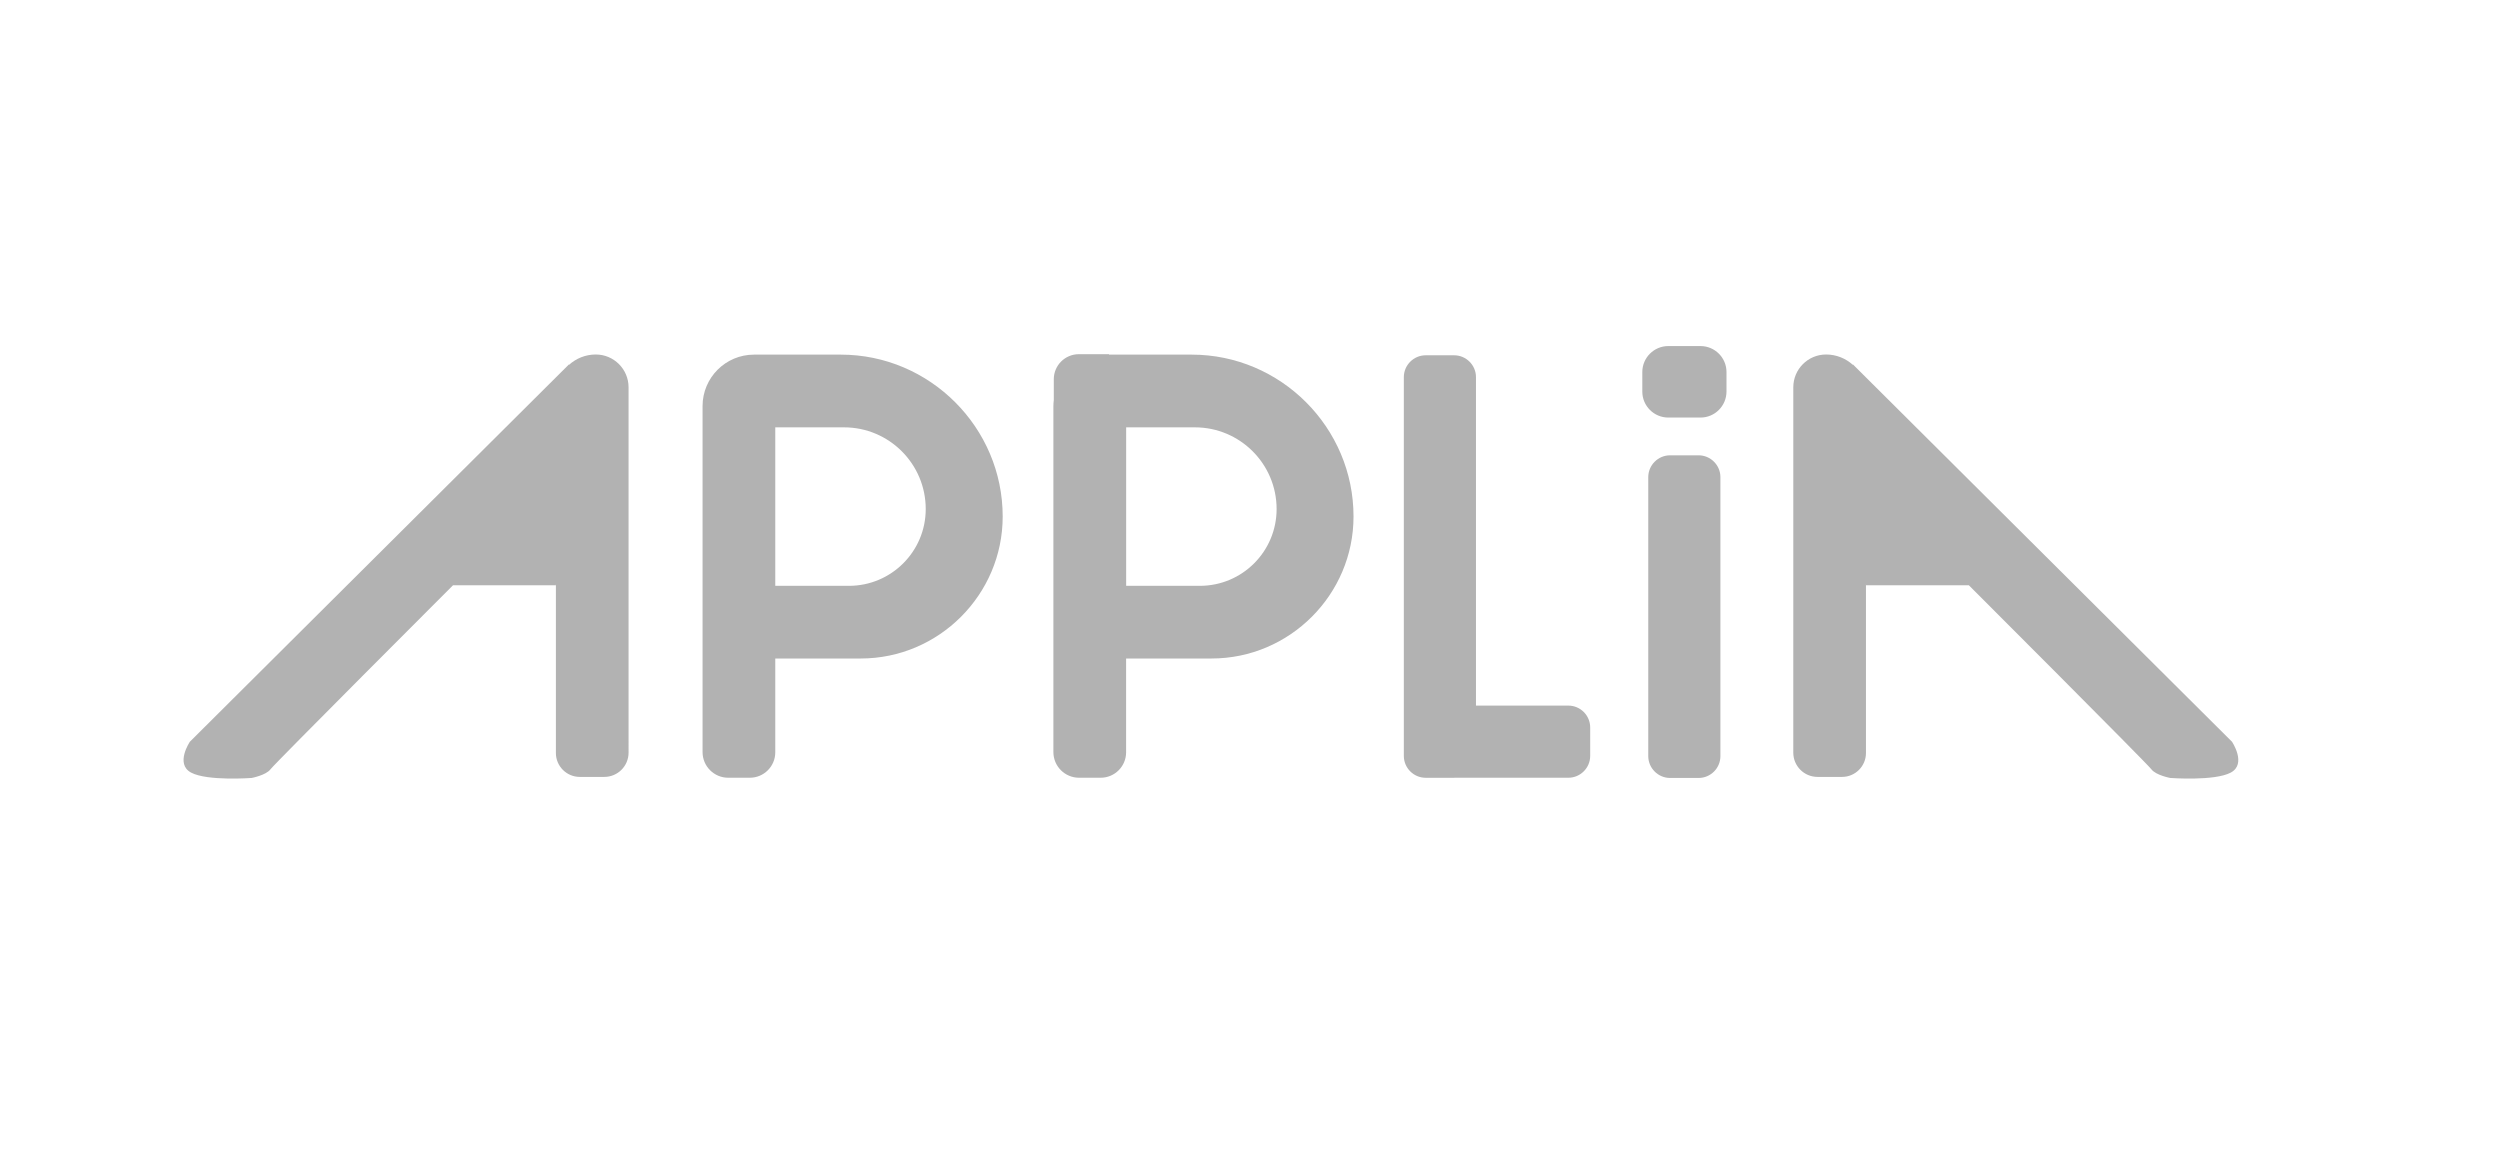
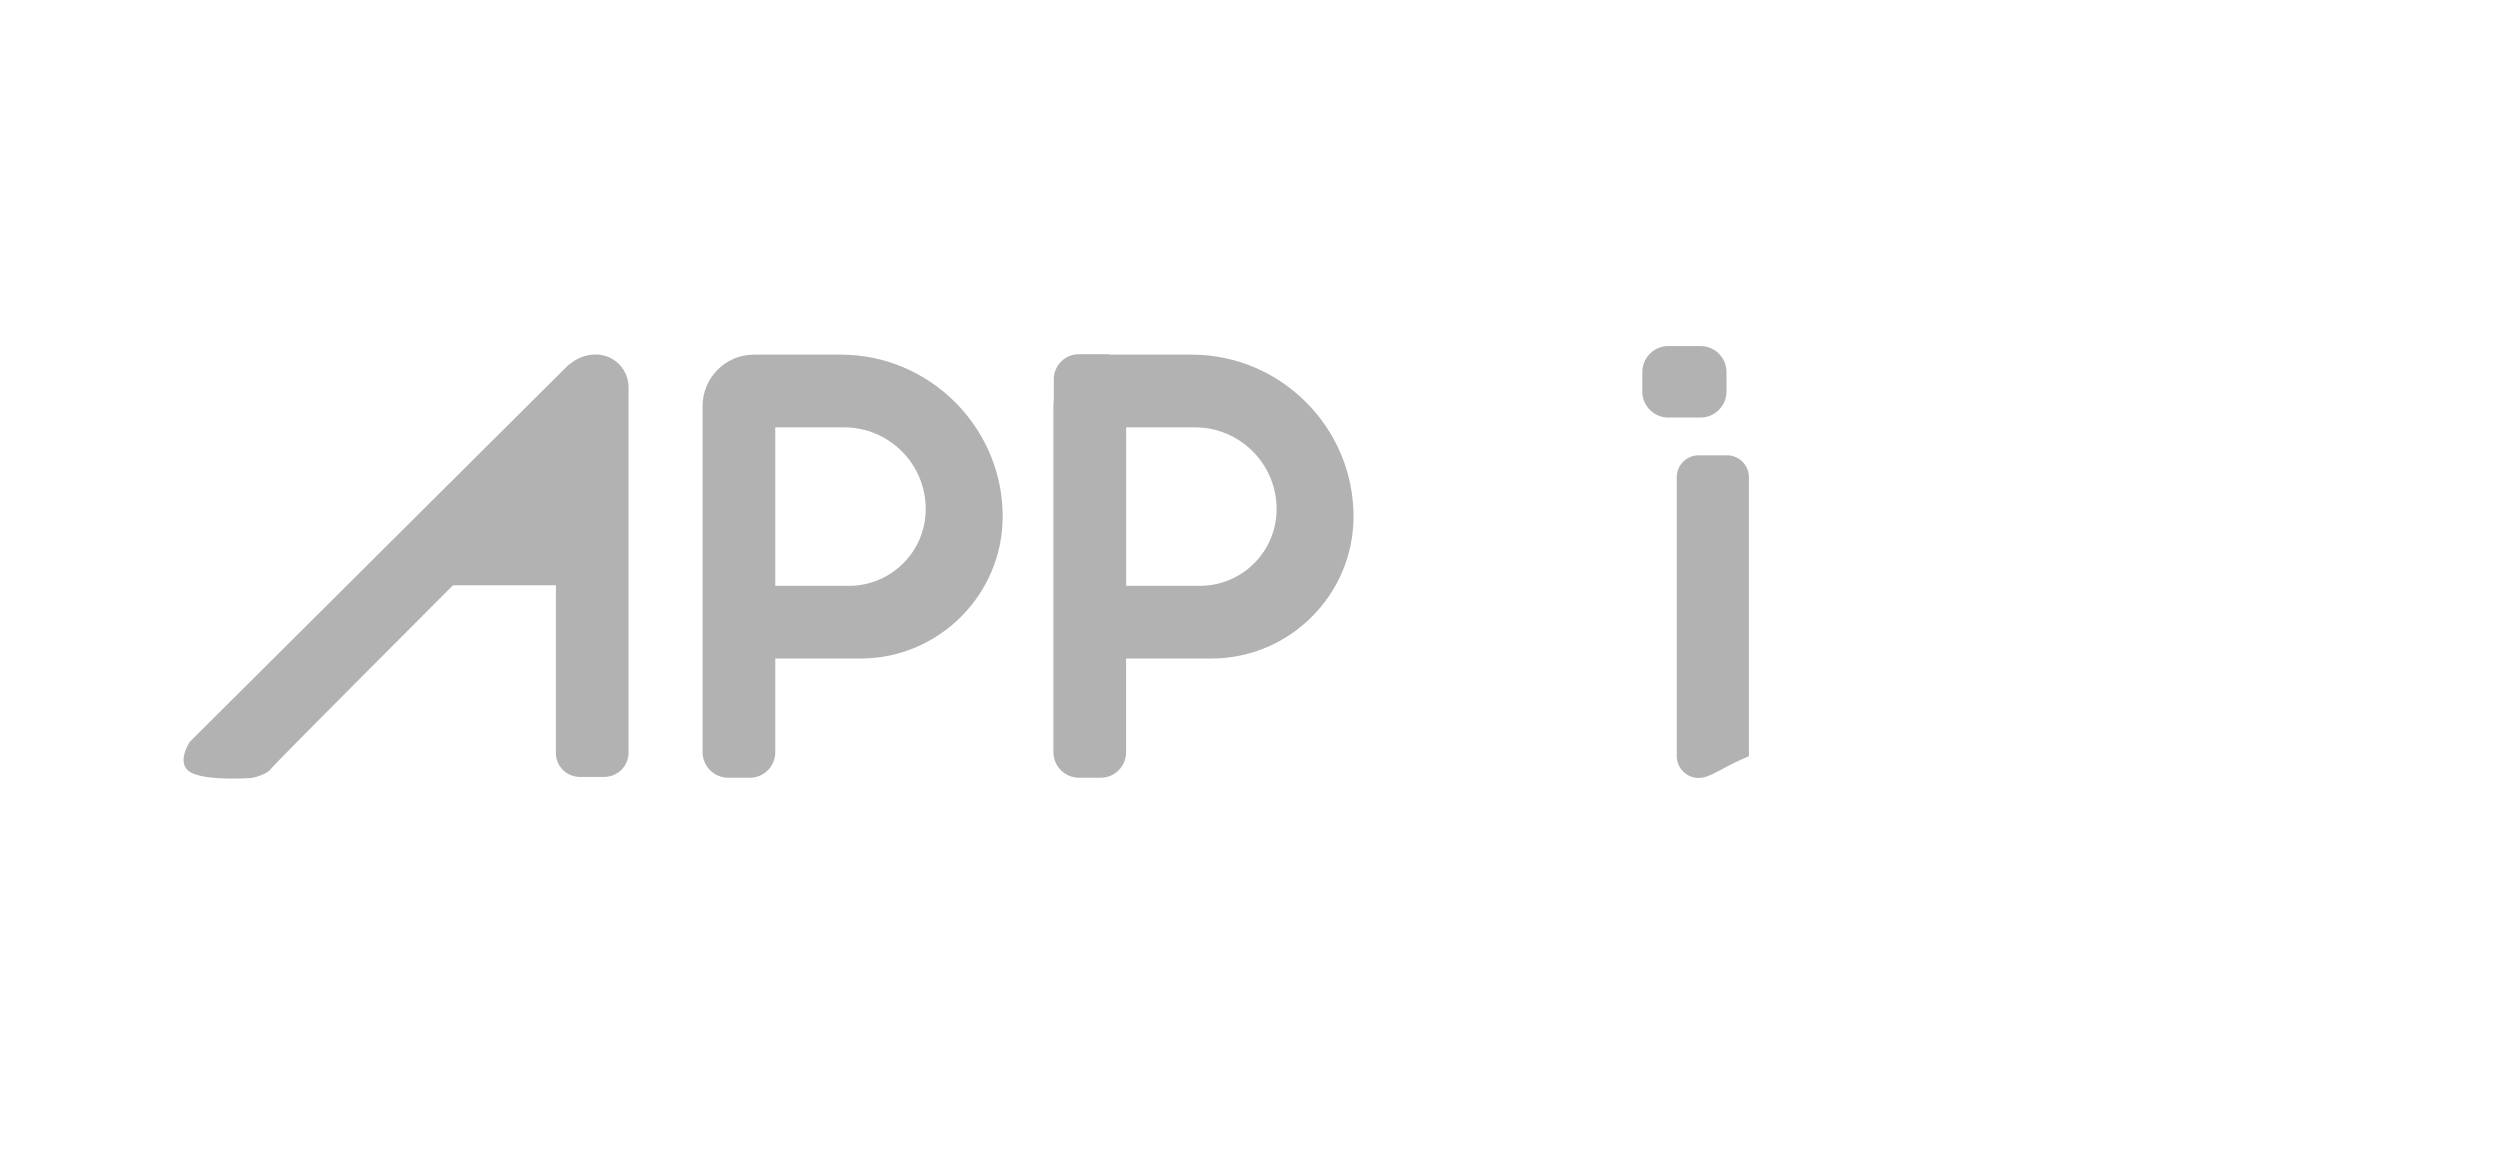
<svg xmlns="http://www.w3.org/2000/svg" version="1.1" id="Laag_1" x="0px" y="0px" viewBox="0 0 566.93 262.07" style="enable-background:new 0 0 566.93 262.07;" xml:space="preserve">
  <style type="text/css">
	.st0{fill:#9D9D9C;}
	.st1{fill:#B2B2B2;}
	.st2{fill:#EDEDED;}
	.st3{fill:#DADADA;}
	.st4{fill:none;stroke:#B2B2B2;stroke-width:2;stroke-miterlimit:10;}
	.st5{fill:#FEFEFE;}
	.st6{fill:none;stroke:#B2B2B2;stroke-width:6;stroke-miterlimit:10;}
	.st7{fill:#FFFFFF;}
</style>
  <path class="st1" d="M135.1,80.39c-2.34,0-4.47,0.9-6.08,2.36l0.01-0.12l-85.97,85.57c0,0-3.4,5.03,0.27,7s13.73,1.22,13.73,1.22  s3.26-0.61,4.28-1.97c1.02-1.36,41.39-41.73,41.39-41.73h23.31l0.02-0.35v38.39c0,2.99,2.43,5.42,5.42,5.42h5.56  c3.04,0,5.5-2.46,5.5-5.5V87.83C142.54,83.72,139.21,80.39,135.1,80.39z" />
-   <path class="st1" d="M414.11,80.39c2.34,0,4.47,0.9,6.08,2.36l-0.01-0.12l85.97,85.57c0,0,3.4,5.03-0.27,7s-13.73,1.22-13.73,1.22  s-3.26-0.61-4.28-1.97c-1.02-1.36-41.39-41.73-41.39-41.73h-23.31l-0.02-0.35v38.39c0,2.99-2.43,5.42-5.42,5.42h-5.56  c-3.04,0-5.5-2.46-5.5-5.5V87.83C406.67,83.72,410,80.39,414.11,80.39z" />
  <path class="st1" d="M190.67,80.42h-14.86h-4.82c-6.44,0-11.67,5.22-11.67,11.67v78.46c0,3.22,2.61,5.82,5.82,5.82h4.9  c3.19,0,5.77-2.58,5.77-5.77v-21.27h19.38c17.71,0,32.19-14.49,32.19-32.19v0C227.39,96.95,210.86,80.42,190.67,80.42z   M192.52,132.85h-16.71V96.91h15.59c10.23,0,18.53,8.3,18.53,18.53C209.93,125.05,202.13,132.85,192.52,132.85z" />
  <path class="st1" d="M270.24,80.42h-14.86h-3.89v-0.1h-6.84c-3.13,0-5.68,2.54-5.68,5.68v4.73c-0.05,0.45-0.09,0.9-0.09,1.36v78.46  c0,3.22,2.61,5.82,5.82,5.82h4.9c3.19,0,5.77-2.58,5.77-5.77v-21.27h19.38c17.71,0,32.19-14.49,32.19-32.19v0  C306.96,96.95,290.44,80.42,270.24,80.42z M272.09,132.85h-16.71V96.91h15.59c10.23,0,18.53,8.3,18.53,18.53  C289.5,125.05,281.71,132.85,272.09,132.85z" />
-   <path class="st1" d="M355.66,160.01h-20.95V85.52c0-2.72-2.23-4.95-4.95-4.95h-6.46c-2.72,0-4.95,2.23-4.95,4.95v85.91  c0,2.72,2.23,4.95,4.95,4.95h6.46c0.03,0,0.06-0.01,0.09-0.01h25.81c2.72,0,4.95-2.23,4.95-4.95v-6.46  C360.61,162.24,358.38,160.01,355.66,160.01z" />
-   <path class="st1" d="M385.19,176.42h-6.46c-2.72,0-4.95-2.23-4.95-4.95V108.2c0-2.72,2.23-4.95,4.95-4.95h6.46  c2.72,0,4.95,2.23,4.95,4.95v63.27C390.14,174.2,387.92,176.42,385.19,176.42z" />
+   <path class="st1" d="M385.19,176.42c-2.72,0-4.95-2.23-4.95-4.95V108.2c0-2.72,2.23-4.95,4.95-4.95h6.46  c2.72,0,4.95,2.23,4.95,4.95v63.27C390.14,174.2,387.92,176.42,385.19,176.42z" />
  <path class="st1" d="M385.64,94.69h-7.33c-3.23,0-5.88-2.64-5.88-5.88v-4.45c0-3.23,2.64-5.88,5.88-5.88h7.33  c3.23,0,5.88,2.64,5.88,5.88v4.45C391.51,92.05,388.87,94.69,385.64,94.69z" />
</svg>